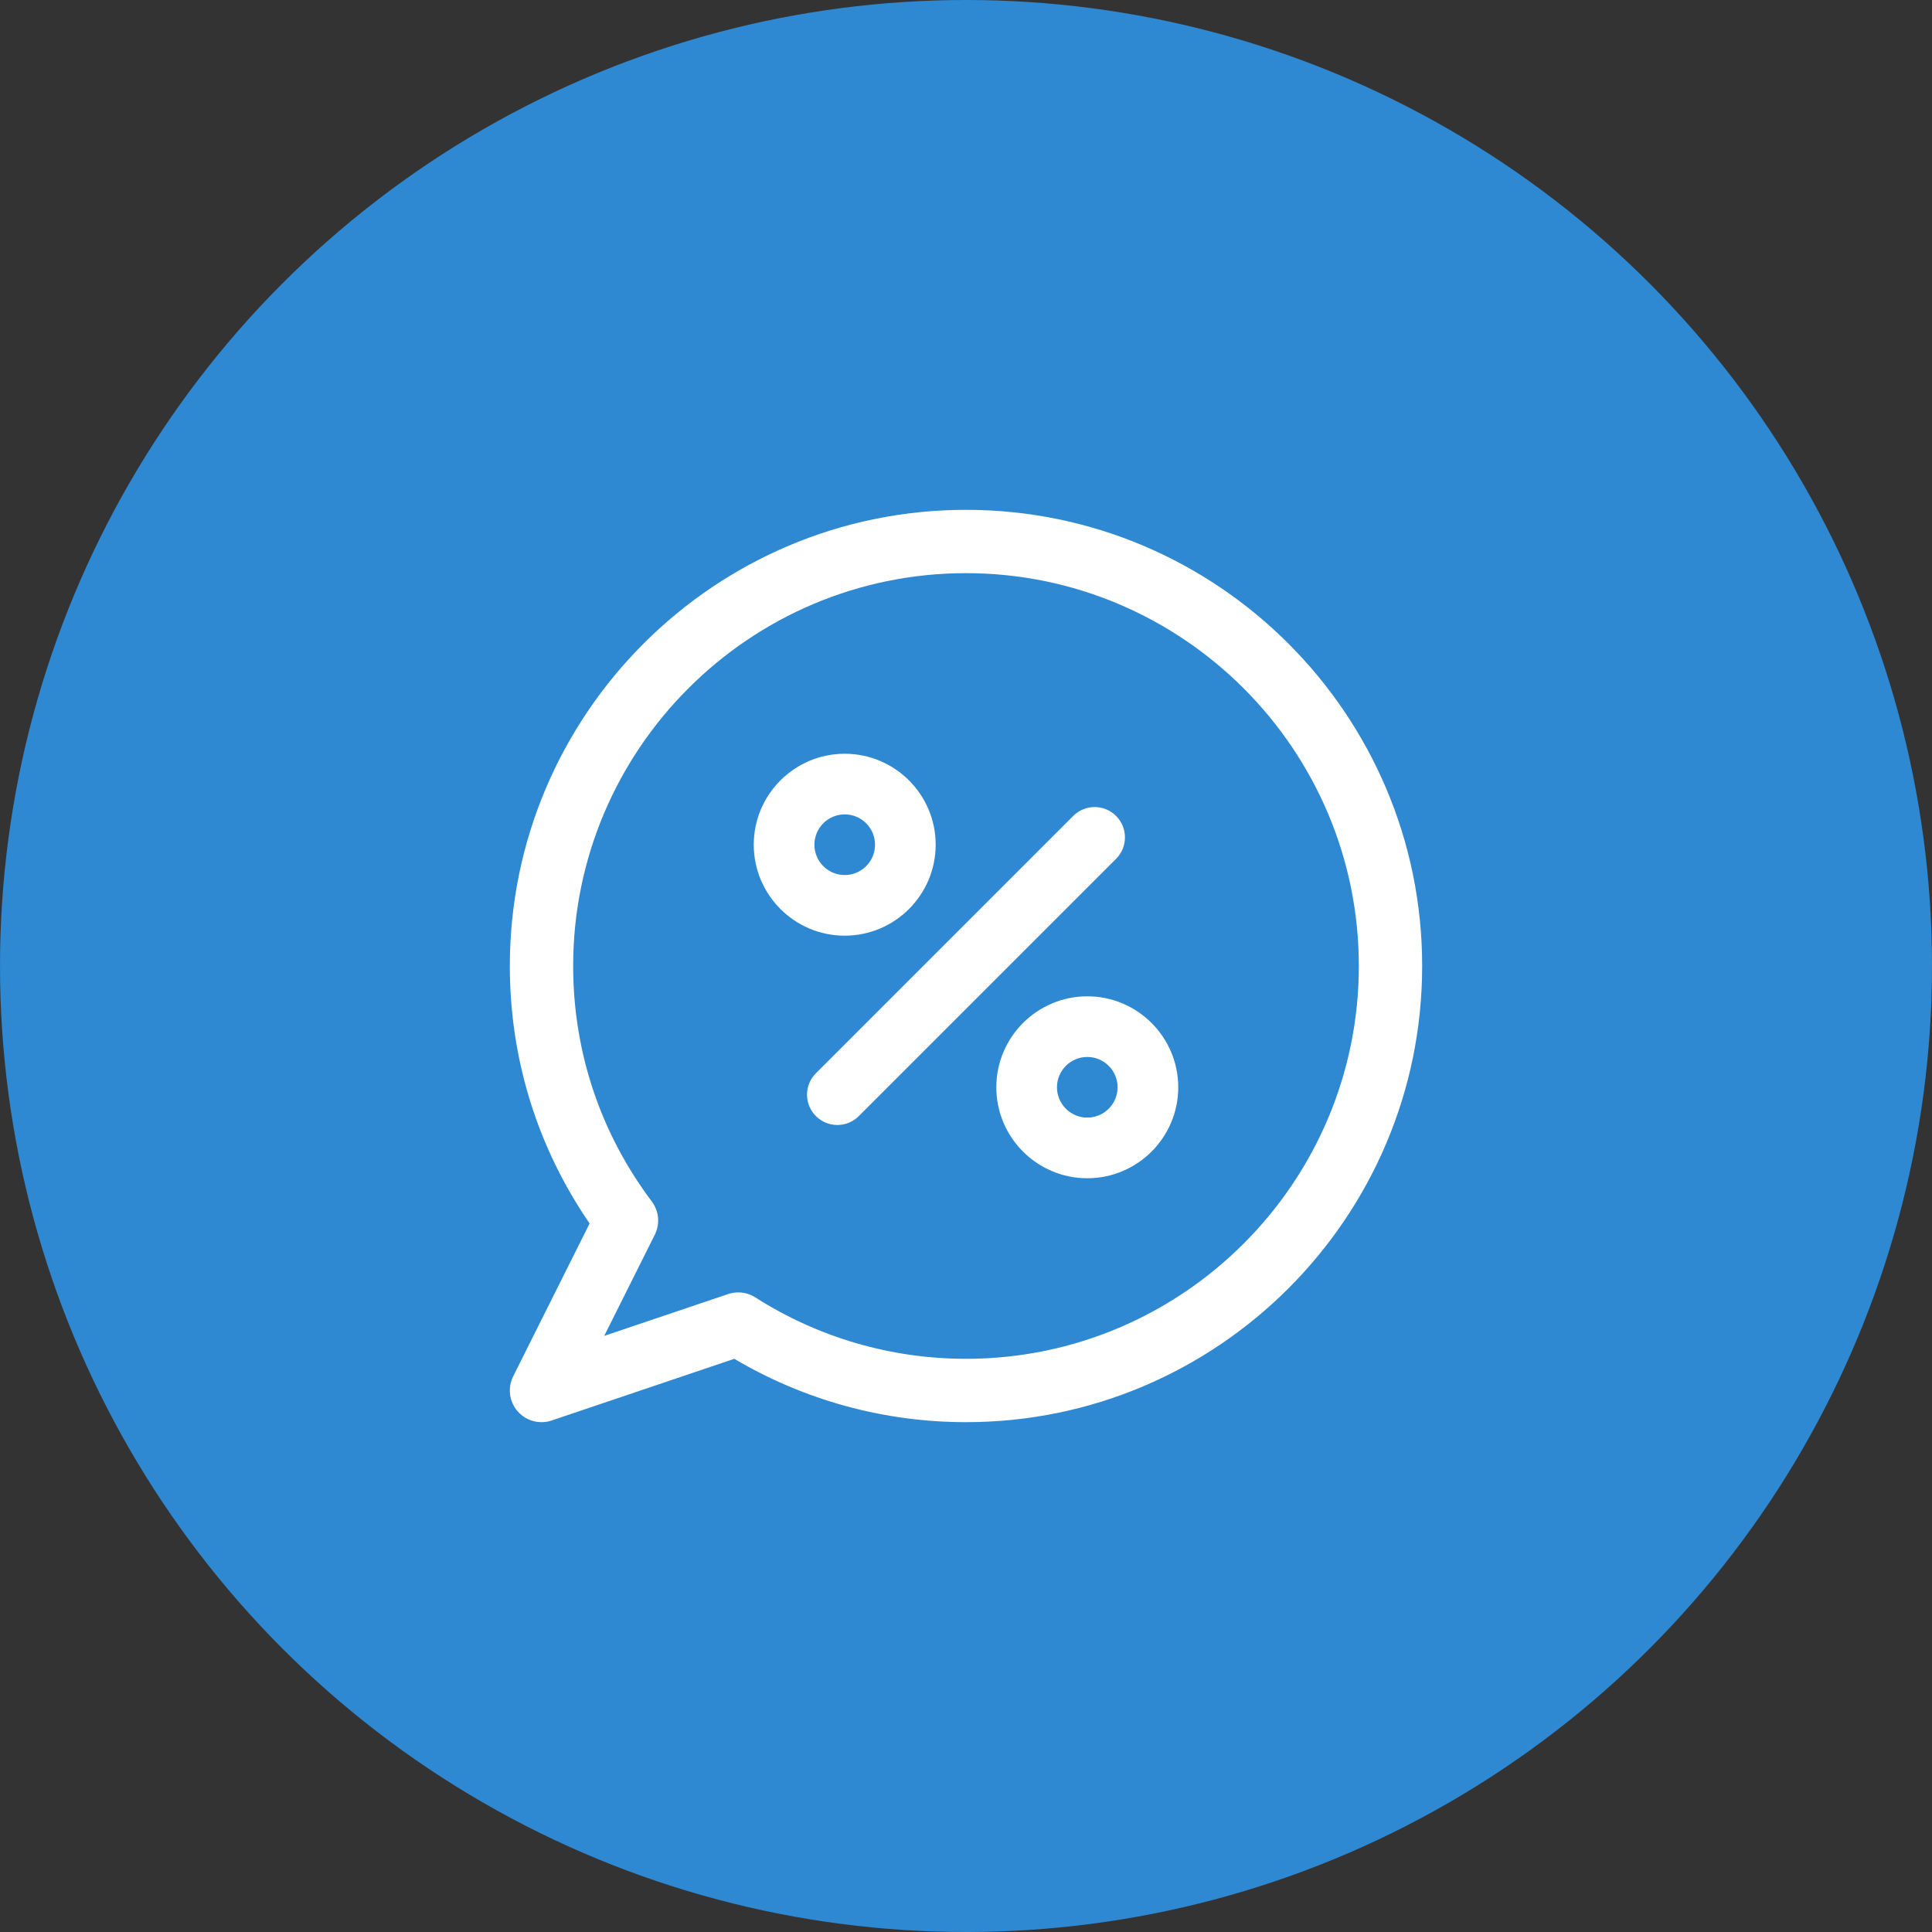
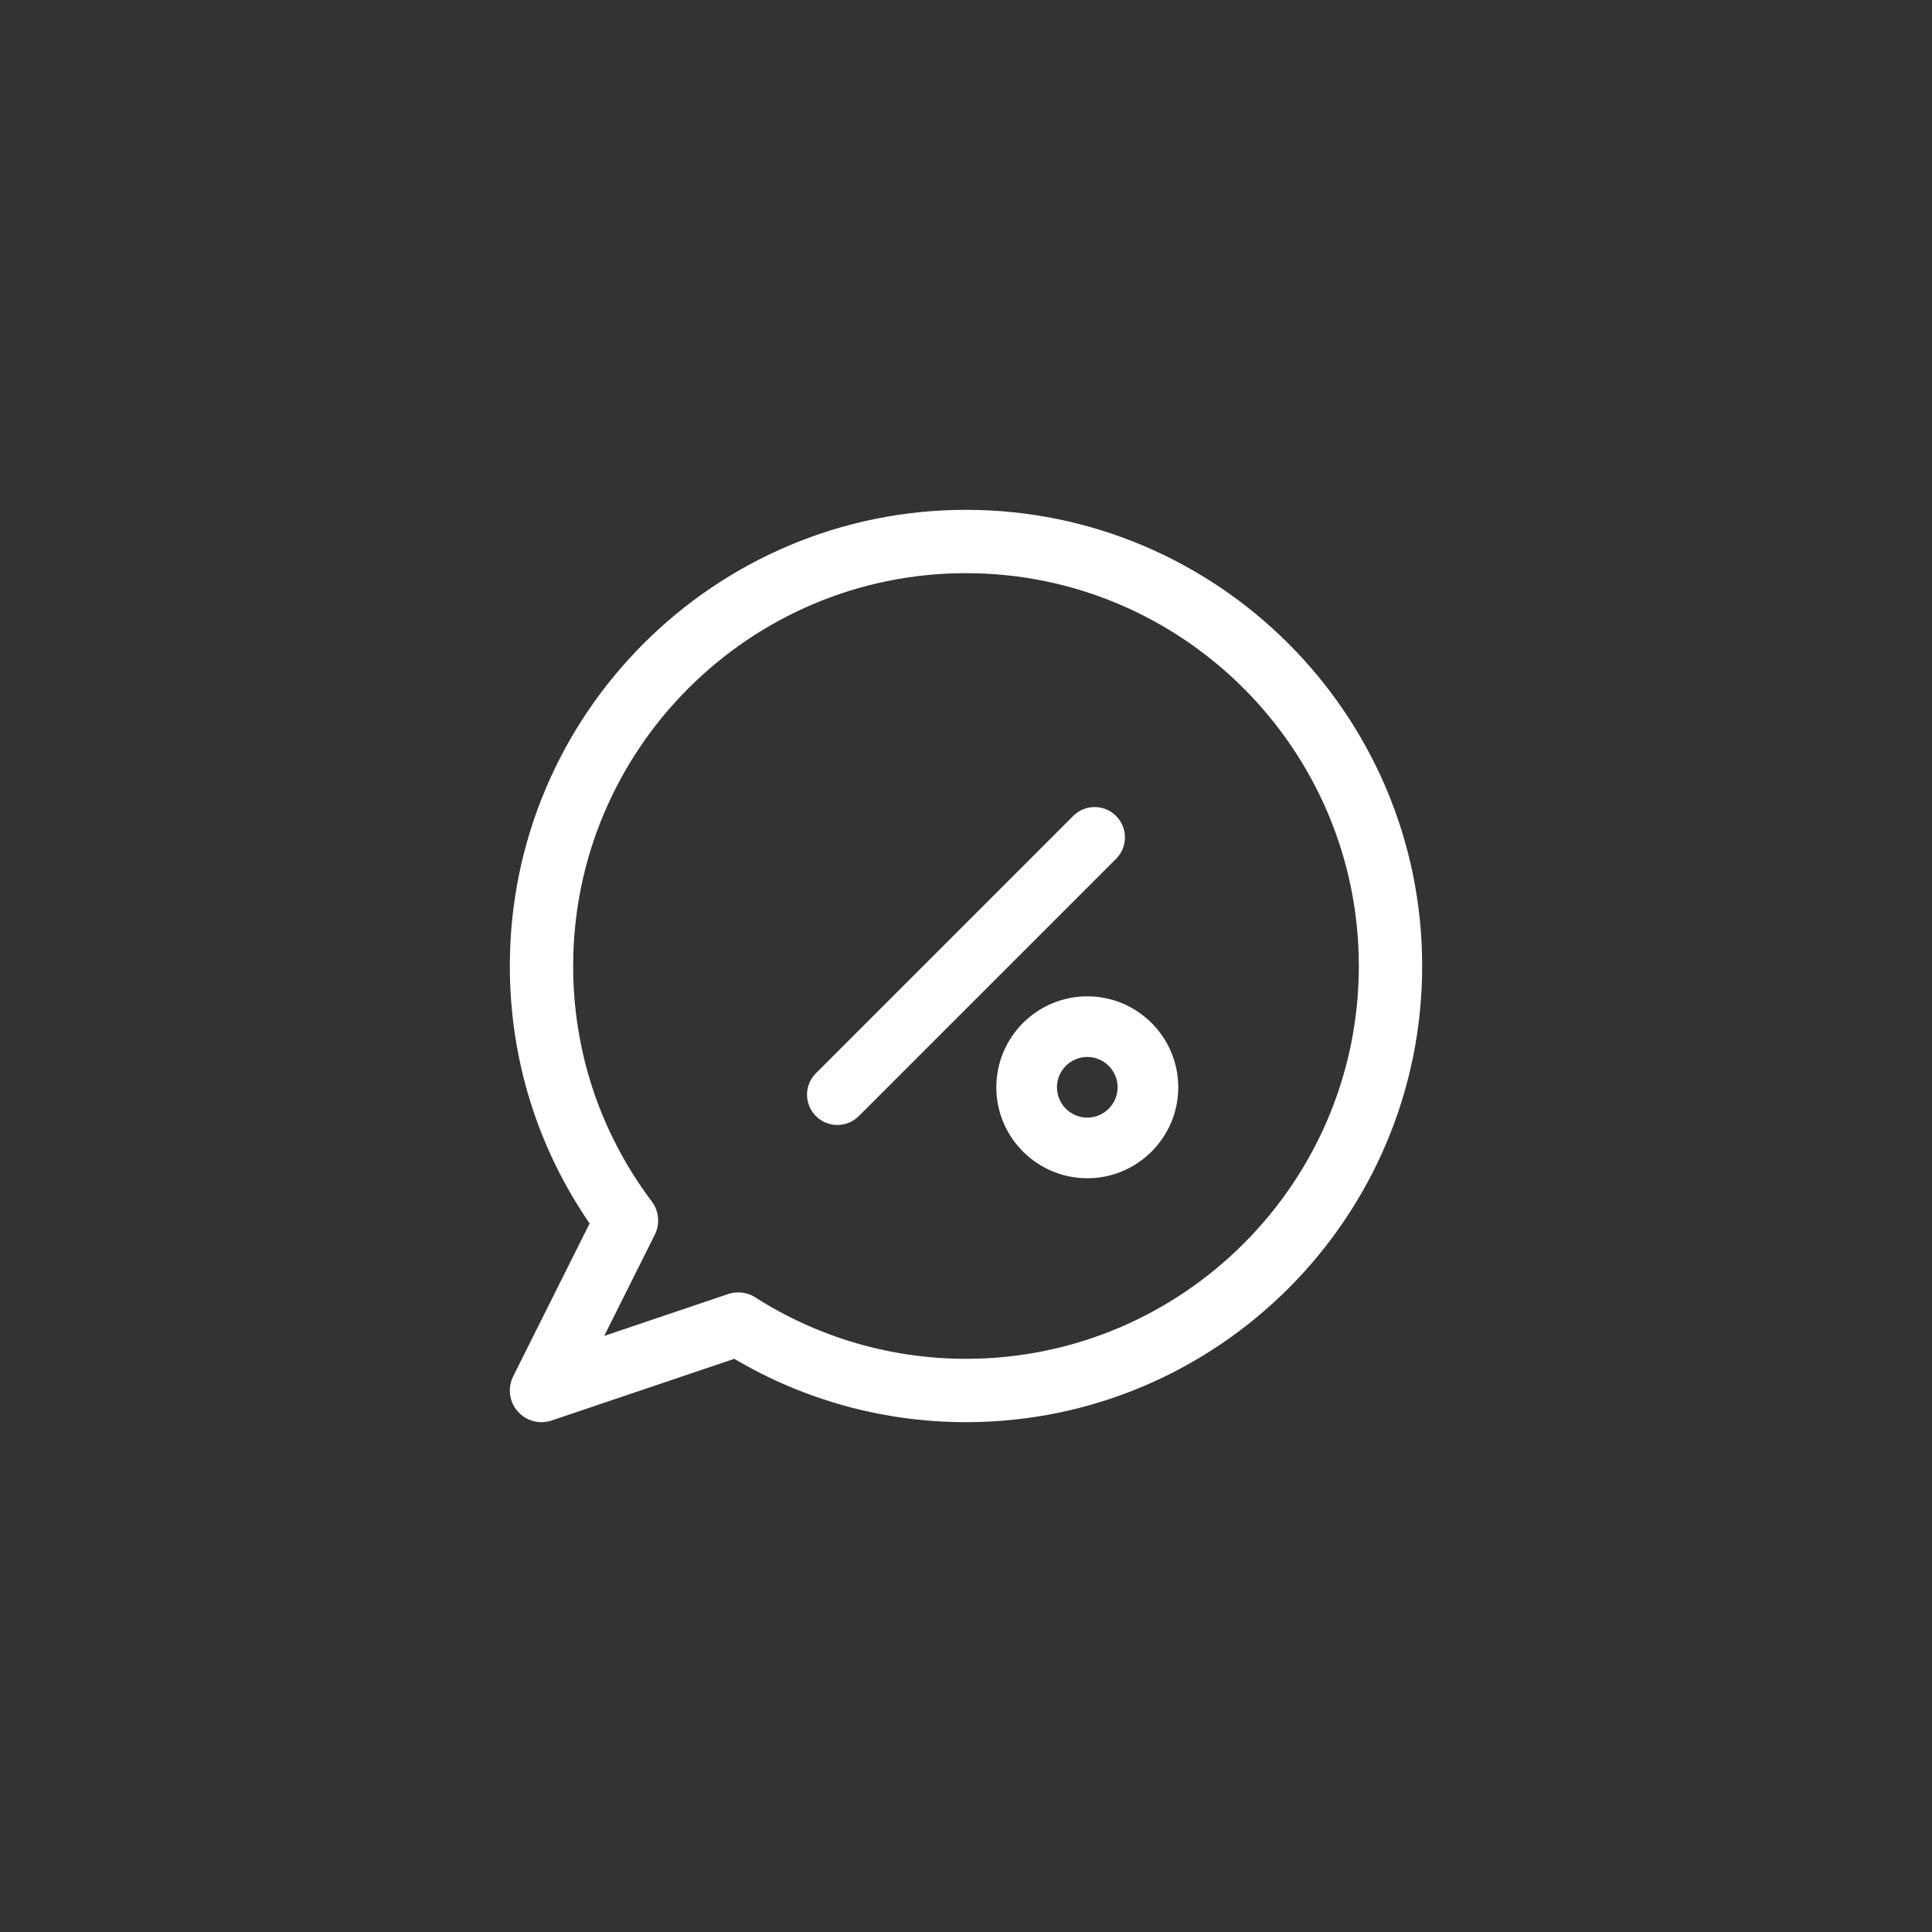
<svg xmlns="http://www.w3.org/2000/svg" width="72" height="72" viewBox="0 0 72 72" fill="none">
  <rect x="0" y="0" width="72" height="72" fill="#333333" stroke="none" />
  <g id="Icon">
-     <circle id="Ellipse 3" cx="36" cy="36" r="36" fill="#2E88D2" />
    <g id="Group">
      <path id="Vector" d="M36 19C26.626 19 19 26.626 19 36C19 39.46 20.026 42.761 21.973 45.595L19.125 51.292C18.911 51.72 18.976 52.234 19.29 52.595C19.518 52.857 19.845 53 20.18 53C20.307 53 20.434 52.98 20.558 52.938L27.365 50.639C29.977 52.185 32.95 53 36 53C45.374 53 53 45.374 53 36C53 26.626 45.374 19 36 19ZM36 50.639C33.209 50.639 30.494 49.847 28.146 48.349C27.954 48.227 27.734 48.164 27.511 48.164C27.384 48.164 27.257 48.184 27.134 48.226L22.517 49.785L24.403 46.013C24.603 45.613 24.56 45.134 24.291 44.776C22.374 42.226 21.36 39.191 21.36 36C21.36 27.928 27.928 21.36 36 21.36C44.072 21.36 50.64 27.928 50.64 36C50.64 44.072 44.072 50.639 36 50.639Z" fill="white" />
      <path id="Vector_2" d="M41.593 30.408C41.152 29.966 40.436 29.966 39.995 30.408L30.407 39.996C29.965 40.437 29.965 41.153 30.407 41.594C30.627 41.814 30.916 41.925 31.206 41.925C31.495 41.925 31.784 41.814 32.005 41.594L41.593 32.006C42.034 31.564 42.034 30.849 41.593 30.408Z" fill="white" />
      <path id="Vector_3" d="M40.52 37.13C38.651 37.13 37.13 38.651 37.13 40.52C37.13 42.389 38.651 43.91 40.52 43.91C42.389 43.91 43.91 42.389 43.91 40.52C43.91 38.651 42.389 37.13 40.52 37.13ZM40.52 41.65C39.897 41.65 39.39 41.143 39.39 40.52C39.39 39.897 39.897 39.39 40.52 39.39C41.143 39.39 41.65 39.897 41.65 40.52C41.65 41.143 41.143 41.65 40.52 41.65Z" fill="white" />
-       <path id="Vector_4" d="M31.48 28.09C29.611 28.09 28.09 29.61 28.09 31.48C28.09 33.349 29.611 34.87 31.48 34.87C33.349 34.87 34.87 33.349 34.87 31.48C34.87 29.611 33.35 28.09 31.48 28.09ZM31.48 32.61C30.857 32.61 30.351 32.103 30.351 31.48C30.351 30.857 30.857 30.35 31.48 30.35C32.103 30.35 32.61 30.857 32.61 31.48C32.61 32.103 32.103 32.61 31.48 32.61Z" fill="white" />
    </g>
  </g>
</svg>